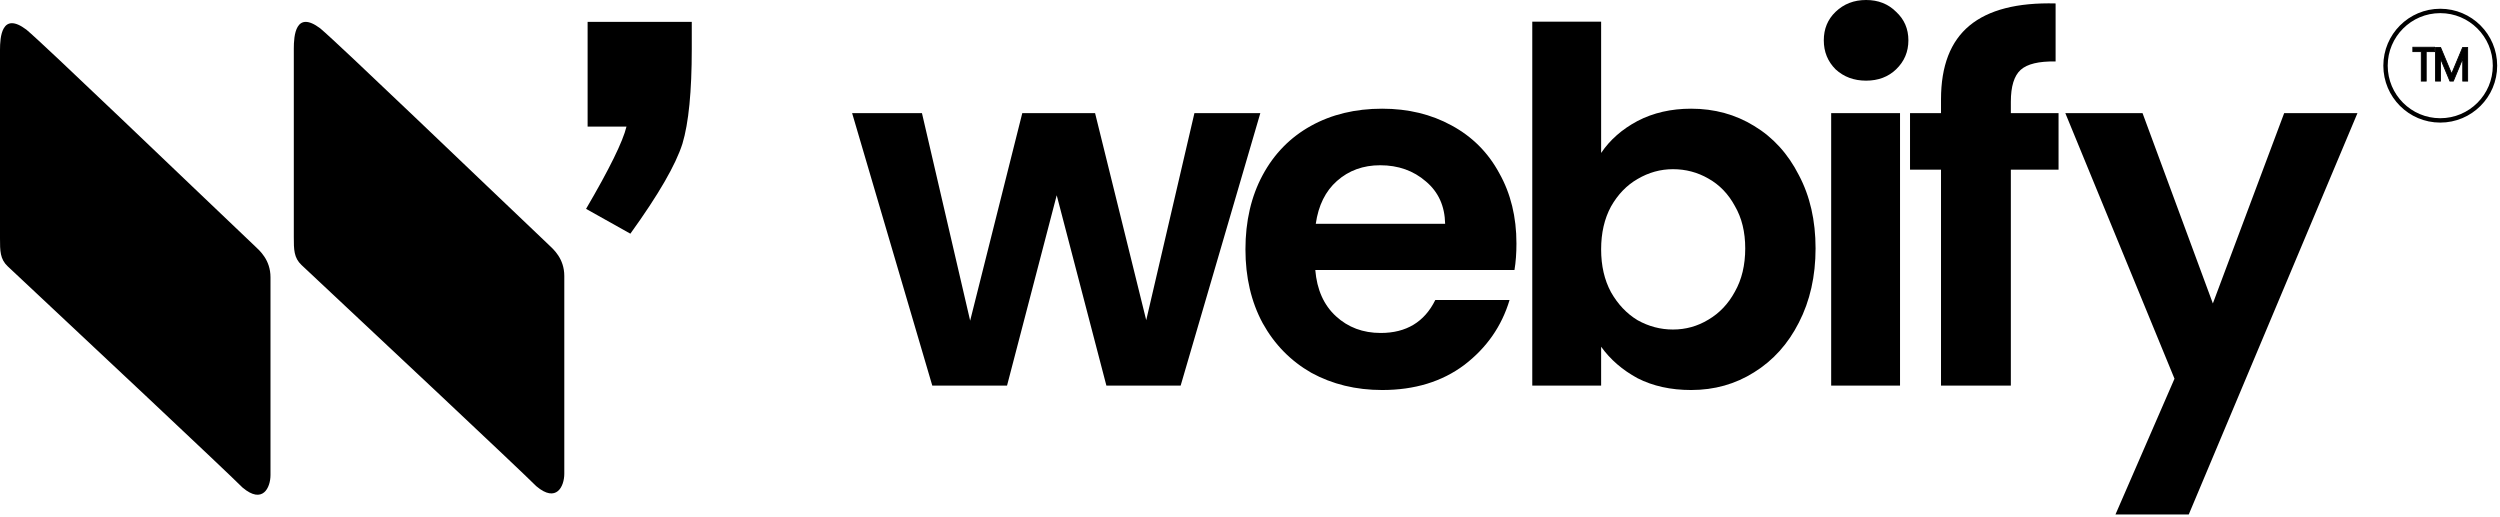
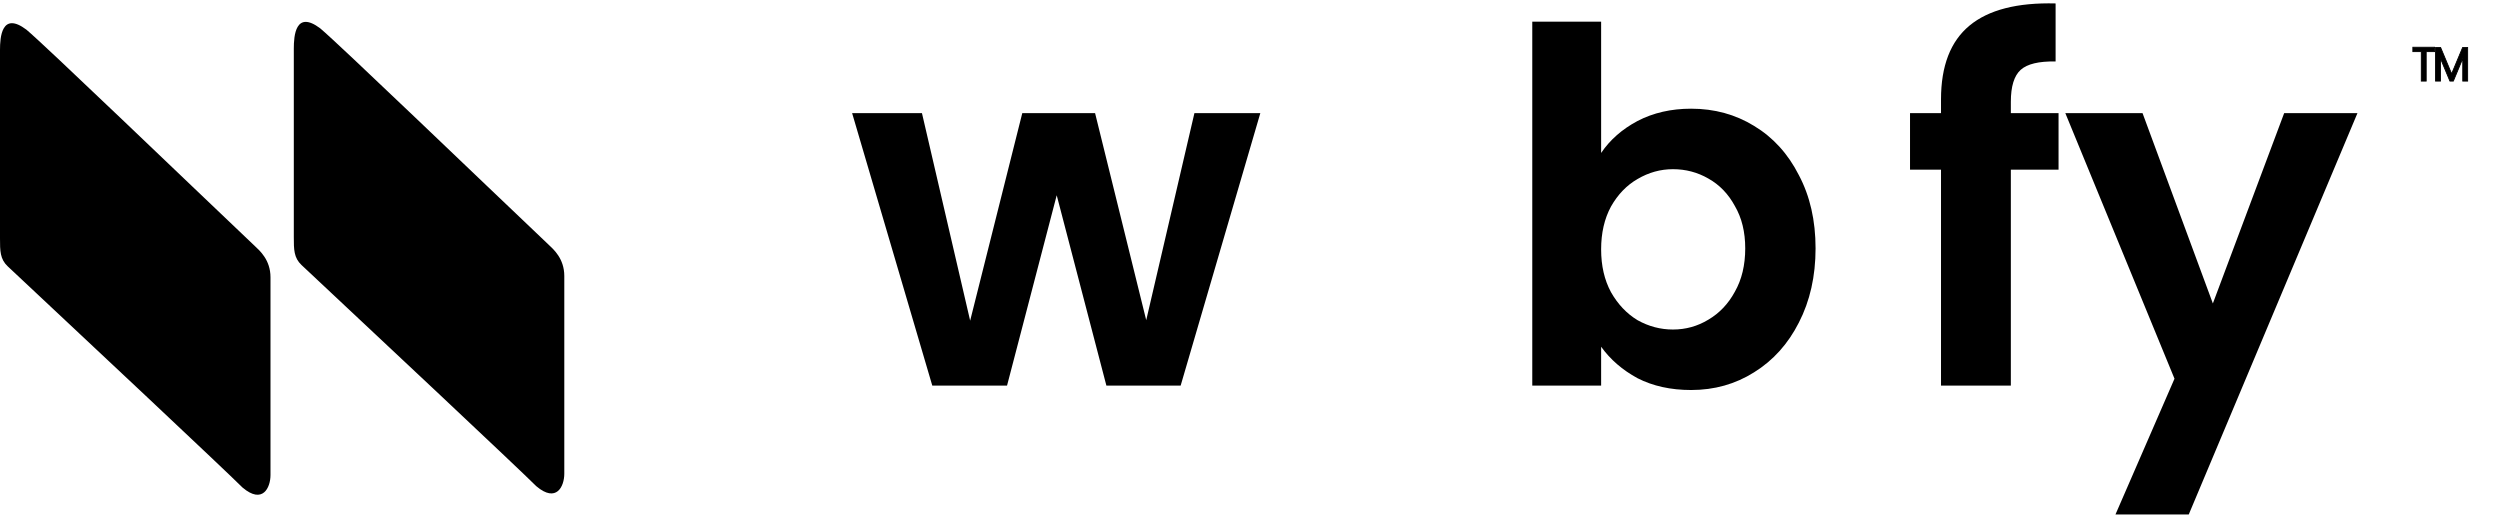
<svg xmlns="http://www.w3.org/2000/svg" width="571" height="118" viewBox="0 0 571 118" fill="none">
  <path d="M3.16841e-08 11.402V54.441C3.16841e-08 57.286 0 59.182 1.775 60.843C17.989 76.019 51.412 107.368 55.389 111.351C60.005 115.264 61.78 111.351 61.78 108.506V63.333C61.78 59.349 59.294 57.23 58.229 56.219C42.488 41.28 10.296 10.335 6.036 6.778C0.355 2.51 -0 8.557 3.16841e-08 11.402Z" fill="black" />
  <path d="M67.106 11.102V54.141C67.106 56.987 67.106 58.882 68.881 60.543C85.095 75.72 118.518 107.068 122.494 111.051C127.11 114.964 128.885 111.051 128.885 108.206V63.033C128.885 59.05 126.4 56.93 125.335 55.919C109.594 40.98 77.402 10.036 73.142 6.479C67.461 2.21 67.106 8.257 67.106 11.102Z" fill="black" />
-   <path d="M134.211 28.921V5H158V11.202C158 20.888 157.29 28.094 155.87 32.819C154.331 37.663 150.366 44.514 143.975 53.374L133.856 47.704C139.182 38.608 142.259 32.347 143.088 28.921H134.211Z" fill="black" />
  <path d="M287.859 25.836L269.661 88.068H252.699L241.353 44.596L230.008 88.068H212.933L194.623 25.836H210.574L221.583 73.241L233.49 25.836H250.115L261.798 73.128L272.806 25.836H287.859Z" fill="black" />
-   <path d="M346.356 55.604C346.356 57.851 346.206 59.873 345.906 61.67H300.412C300.786 66.164 302.359 69.683 305.13 72.23C307.901 74.776 311.308 76.049 315.352 76.049C321.193 76.049 325.35 73.54 327.821 68.523H344.783C342.986 74.514 339.541 79.456 334.449 83.35C329.356 87.17 323.103 89.079 315.689 89.079C309.698 89.079 304.306 87.769 299.513 85.148C294.795 82.452 291.088 78.67 288.392 73.802C285.771 68.934 284.461 63.318 284.461 56.952C284.461 50.512 285.771 44.858 288.392 39.99C291.013 35.123 294.683 31.378 299.401 28.757C304.119 26.136 309.548 24.825 315.689 24.825C321.605 24.825 326.885 26.099 331.528 28.645C336.246 31.191 339.878 34.823 342.424 39.541C345.045 44.184 346.356 49.538 346.356 55.604ZM330.068 51.111C329.993 47.067 328.532 43.847 325.687 41.451C322.841 38.979 319.359 37.744 315.24 37.744C311.346 37.744 308.05 38.942 305.354 41.338C302.733 43.66 301.123 46.917 300.524 51.111H330.068Z" fill="black" />
  <path d="M365.698 34.935C367.72 31.94 370.491 29.506 374.011 27.634C377.605 25.762 381.687 24.825 386.255 24.825C391.572 24.825 396.365 26.136 400.633 28.757C404.977 31.378 408.384 35.123 410.855 39.99C413.402 44.783 414.675 50.362 414.675 56.728C414.675 63.093 413.402 68.747 410.855 73.69C408.384 78.558 404.977 82.34 400.633 85.035C396.365 87.731 391.572 89.079 386.255 89.079C381.612 89.079 377.53 88.181 374.011 86.383C370.566 84.511 367.795 82.115 365.698 79.194V88.068H349.971V4.943H365.698V34.935ZM398.611 56.728C398.611 52.983 397.825 49.763 396.252 47.067C394.755 44.296 392.733 42.2 390.186 40.777C387.715 39.354 385.019 38.642 382.098 38.642C379.253 38.642 376.557 39.391 374.011 40.889C371.539 42.312 369.517 44.409 367.945 47.179C366.447 49.95 365.698 53.208 365.698 56.952C365.698 60.697 366.447 63.955 367.945 66.725C369.517 69.496 371.539 71.63 374.011 73.128C376.557 74.551 379.253 75.263 382.098 75.263C385.019 75.263 387.715 74.514 390.186 73.016C392.733 71.518 394.755 69.384 396.252 66.613C397.825 63.842 398.611 60.547 398.611 56.728Z" fill="black" />
-   <path d="M426.215 18.422C423.444 18.422 421.123 17.561 419.251 15.839C417.453 14.041 416.555 11.832 416.555 9.211C416.555 6.59 417.453 4.418 419.251 2.696C421.123 0.899 423.444 0 426.215 0C428.986 0 431.27 0.899 433.067 2.696C434.94 4.418 435.876 6.59 435.876 9.211C435.876 11.832 434.94 14.041 433.067 15.839C431.27 17.561 428.986 18.422 426.215 18.422ZM433.966 25.836V88.068H418.24V25.836H433.966Z" fill="black" />
  <path d="M470.173 38.755H459.277V88.068H443.326V38.755H436.249V25.836H443.326V22.691C443.326 15.053 445.497 9.436 449.841 5.841C454.184 2.247 460.737 0.562 469.499 0.786V14.041C465.68 13.967 463.021 14.603 461.523 15.951C460.026 17.299 459.277 19.733 459.277 23.253V25.836H470.173V38.755Z" fill="black" />
  <path d="M538.444 25.836L499.914 117.499H483.176L496.656 86.496L471.718 25.836H489.355L505.418 69.309L521.706 25.836H538.444Z" fill="black" />
-   <path d="M569.854 15C569.854 21.904 564.258 27.5 557.354 27.5C550.45 27.5 544.854 21.904 544.854 15C544.854 8.096 550.45 2.5 557.354 2.5C564.258 2.5 569.854 8.096 569.854 15Z" stroke="black" />
  <path d="M556.057 10.895V10.795H555.957H551.196H551.096V10.895V11.694V11.794H551.196H553.023V18.421V18.521H553.123H554.041H554.141V18.421V11.794H555.957H556.057V11.694V10.895ZM563.612 10.949V10.849H563.512H562.534H562.467L562.441 10.91L559.952 16.866L557.462 10.91L557.436 10.849H557.369H556.381H556.281V10.949V18.421V18.521H556.381H557.299H557.399V18.421V13.338L559.536 18.459L559.562 18.521H559.629H560.274H560.341L560.367 18.459L562.494 13.35V18.421V18.521H562.594H563.512H563.612V18.421V10.949Z" fill="black" stroke="black" stroke-width="0.2" />
</svg>